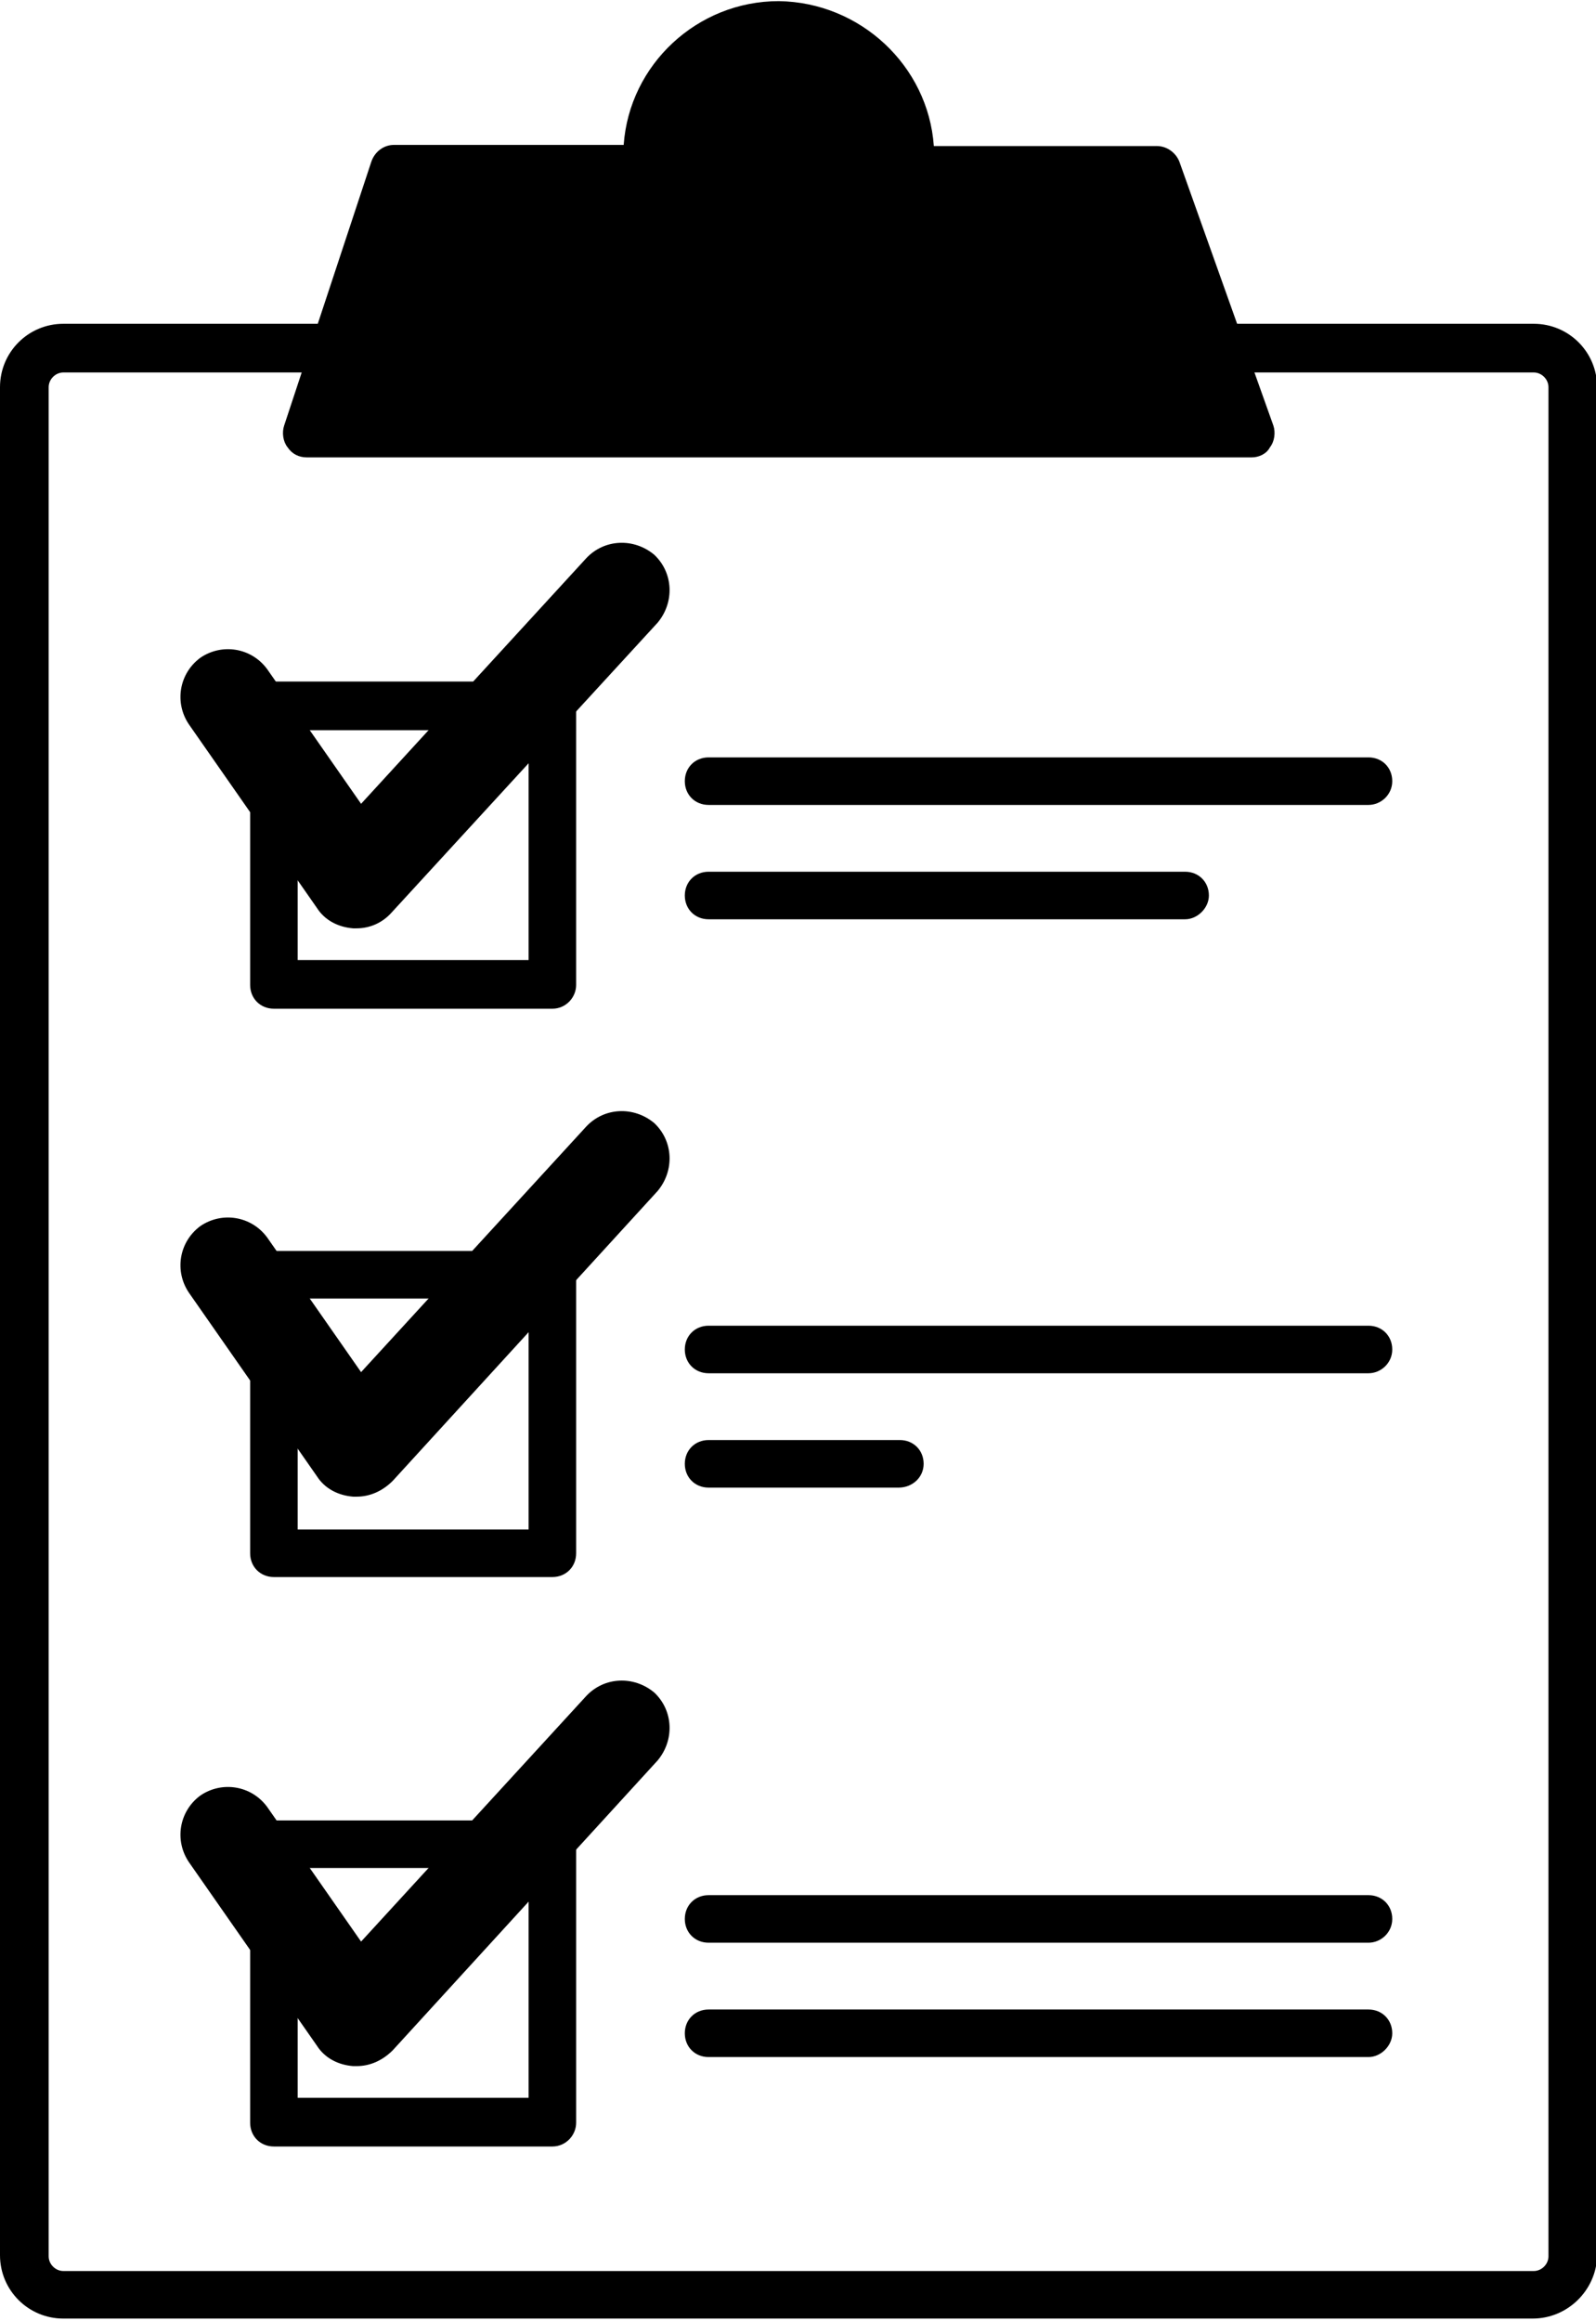
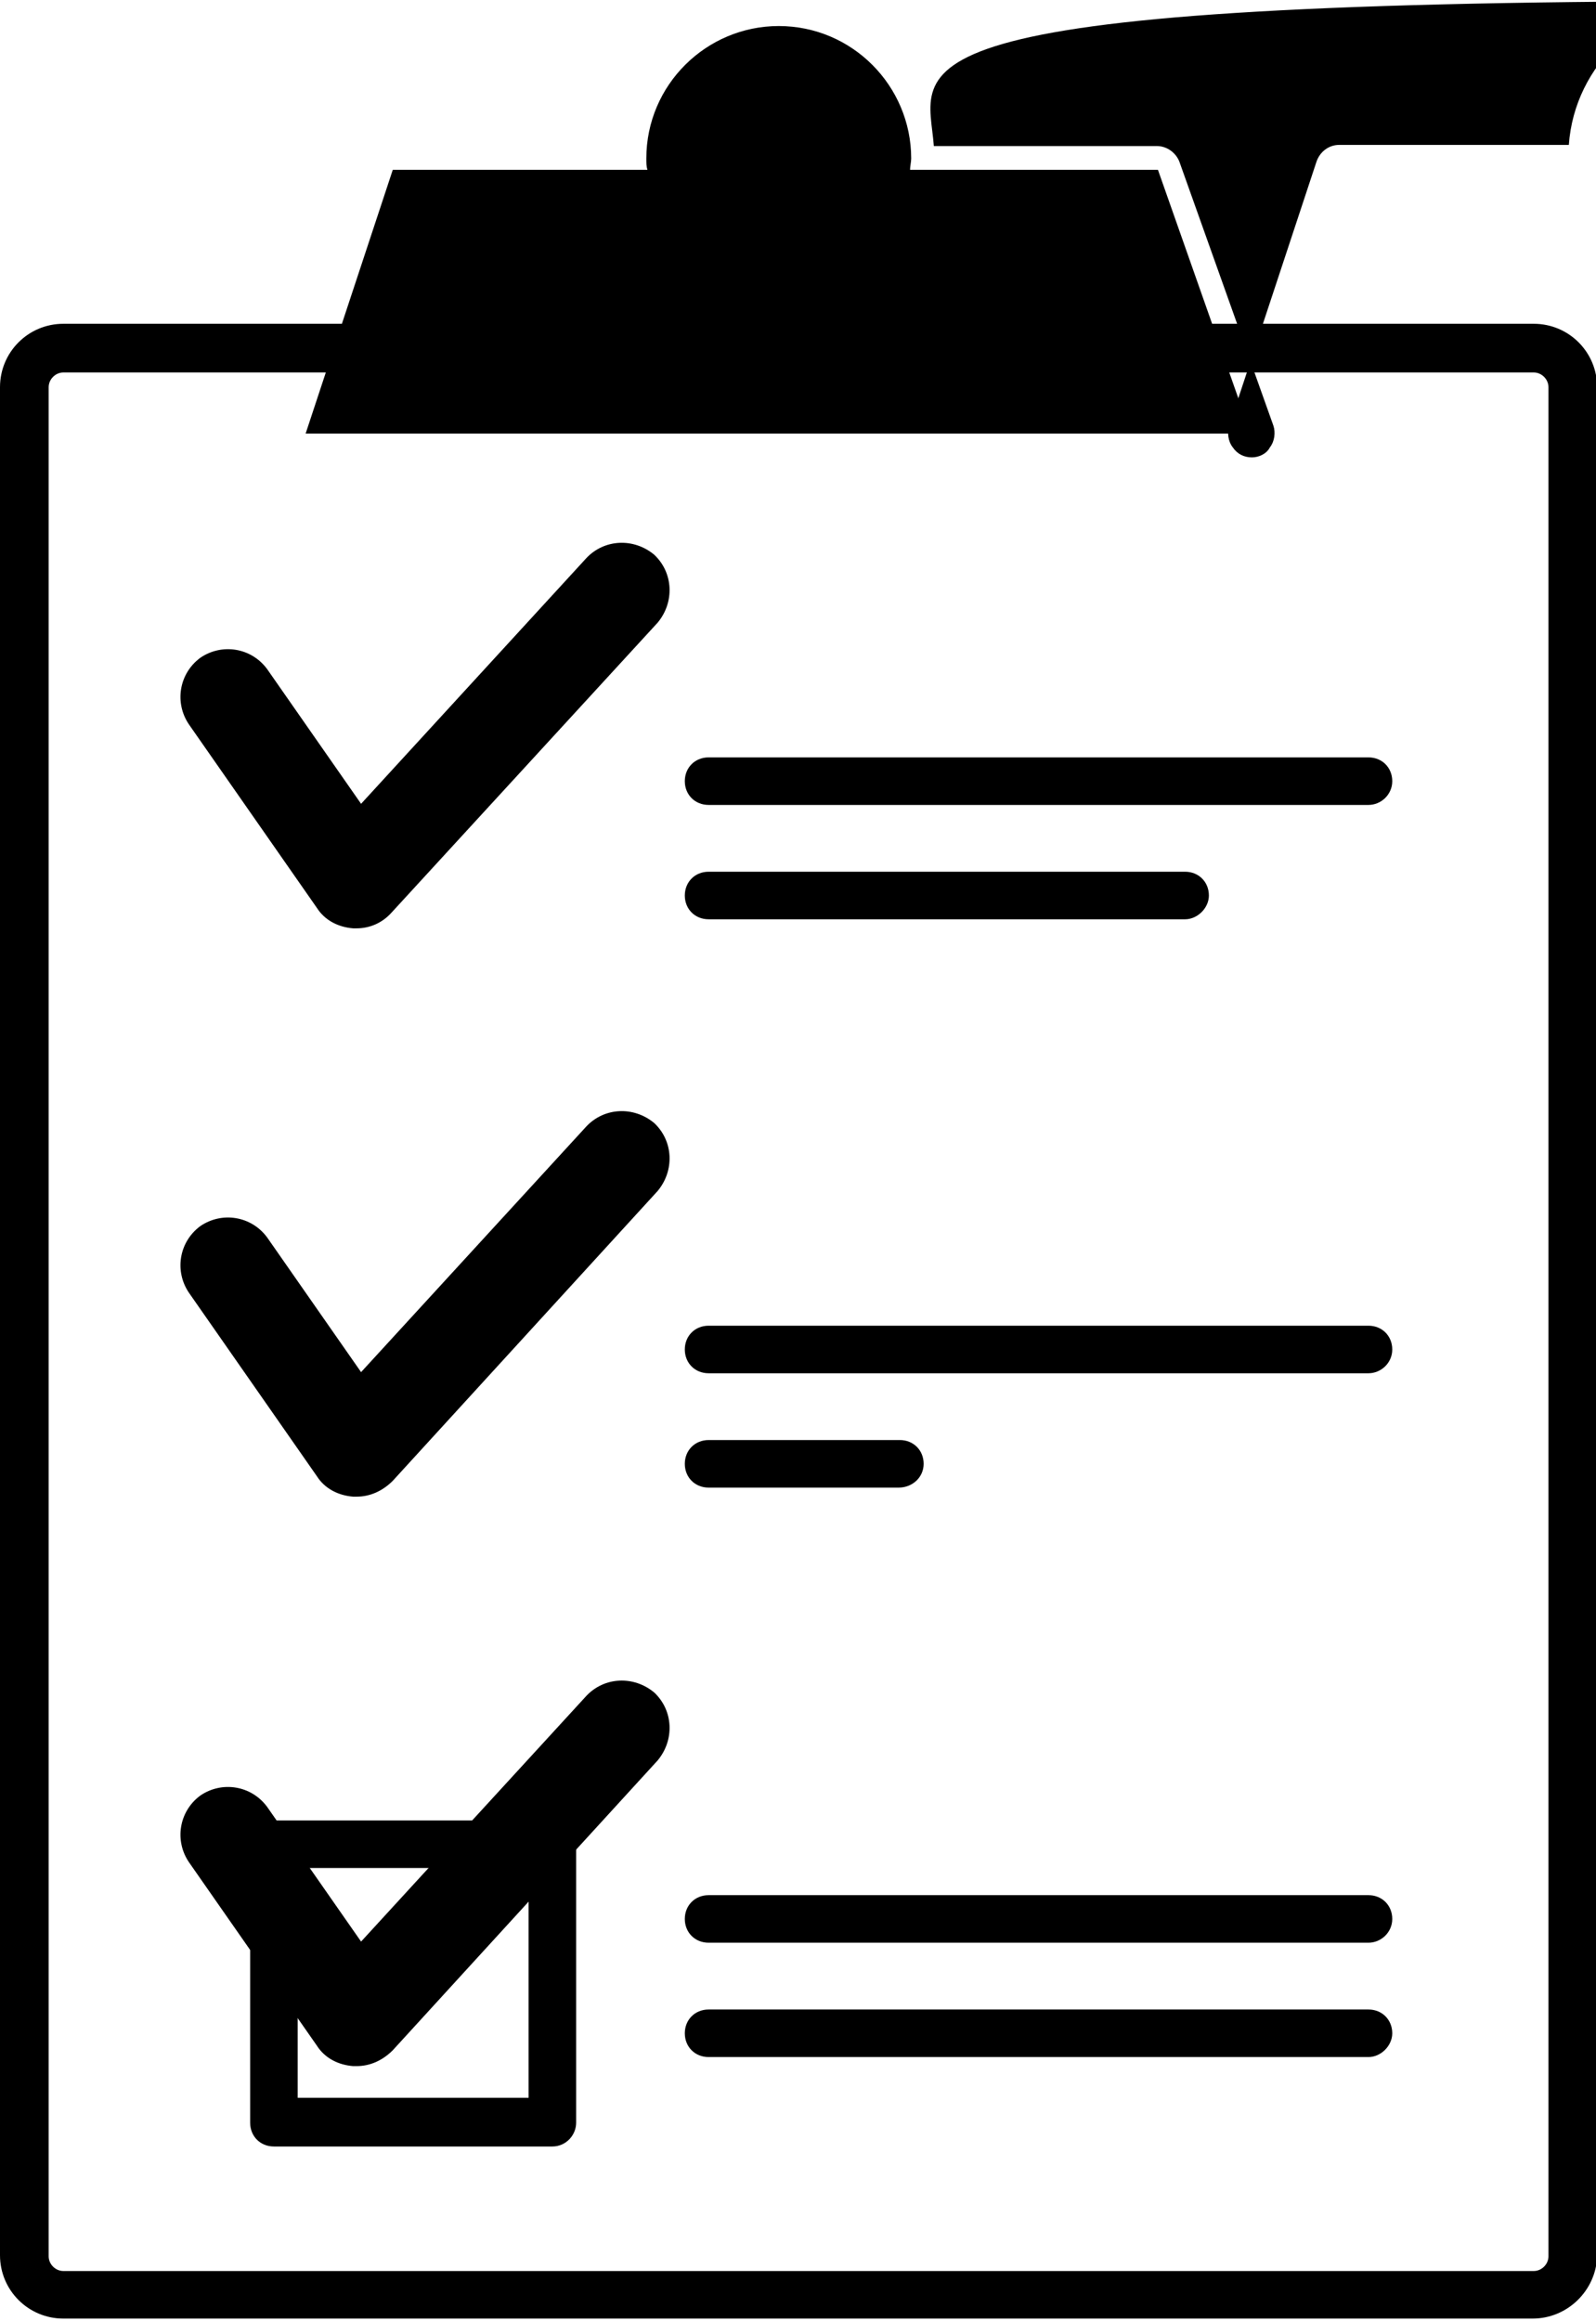
<svg xmlns="http://www.w3.org/2000/svg" version="1.1" id="レイヤー_1" x="0px" y="0px" viewBox="0 0 141 205" style="enable-background:new 0 0 141 205;" xml:space="preserve">
  <g>
    <g>
      <g>
-         <path d="M48.8,89.1H24.2c-1.2,0-2.1-0.9-2.1-2.1V62.3c0-1.2,0.9-2.1,2.1-2.1h24.6c1.2,0,2.1,0.9,2.1,2.1V87     C50.9,88.1,50,89.1,48.8,89.1z M26.3,84.8h20.4V64.5H26.3V84.8z" />
-       </g>
+         </g>
      <g>
        <path d="M31.5,82c-0.1,0-0.2,0-0.3,0c-1.3-0.1-2.5-0.7-3.2-1.8L16.7,64c-1.3-1.9-0.9-4.5,1-5.9c1.9-1.3,4.5-0.9,5.9,1L31.9,71     l19.9-21.7c1.6-1.7,4.2-1.8,6-0.3c1.7,1.6,1.8,4.2,0.3,6L34.6,80.6C33.8,81.5,32.7,82,31.5,82z" />
      </g>
      <g>
        <path d="M31.5,79.9c0,0-0.1,0-0.1,0c-0.6,0-1.2-0.4-1.6-0.9L18.4,62.8c-0.7-1-0.4-2.3,0.5-2.9c1-0.7,2.3-0.4,2.9,0.5l9.8,14.1     l21.6-23.7c0.8-0.9,2.1-0.9,3-0.1c0.9,0.8,0.9,2.1,0.1,3L33,79.2C32.6,79.6,32.1,79.9,31.5,79.9z" />
      </g>
      <g>
        <path d="M120.9,71.1H62.6c-1.2,0-2.1-0.9-2.1-2.1s0.9-2.1,2.1-2.1h58.3c1.2,0,2.1,0.9,2.1,2.1S122,71.1,120.9,71.1z" />
      </g>
      <g>
        <path d="M104.7,81.2H62.6c-1.2,0-2.1-0.9-2.1-2.1c0-1.2,0.9-2.1,2.1-2.1h42.1c1.2,0,2.1,0.9,2.1,2.1     C106.8,80.2,105.8,81.2,104.7,81.2z" />
      </g>
      <g>
-         <path d="M48.8,139.3H24.2c-1.2,0-2.1-0.9-2.1-2.1v-24.6c0-1.2,0.9-2.1,2.1-2.1h24.6c1.2,0,2.1,0.9,2.1,2.1v24.6     C50.9,138.4,50,139.3,48.8,139.3z M26.3,135.1h20.4v-20.4H26.3V135.1z" />
-       </g>
+         </g>
      <g>
        <path d="M31.5,132.2c-0.1,0-0.2,0-0.3,0c-1.3-0.1-2.5-0.7-3.2-1.8l-11.3-16.2c-1.3-1.9-0.9-4.5,1-5.9c1.9-1.3,4.5-0.9,5.9,1     l8.3,11.9l19.9-21.7c1.6-1.7,4.2-1.8,6-0.3c1.7,1.6,1.8,4.2,0.3,6l-23.4,25.6C33.8,131.7,32.7,132.2,31.5,132.2z" />
      </g>
      <g>
        <path d="M31.5,130.1c0,0-0.1,0-0.1,0c-0.6,0-1.2-0.4-1.6-0.9L18.4,113c-0.7-1-0.4-2.3,0.5-2.9c1-0.7,2.3-0.4,2.9,0.5l9.8,14.1     L53.3,101c0.8-0.9,2.1-0.9,3-0.1c0.9,0.8,0.9,2.1,0.1,3L33,129.4C32.6,129.9,32.1,130.1,31.5,130.1z" />
      </g>
      <g>
        <path d="M120.9,121.3H62.6c-1.2,0-2.1-0.9-2.1-2.1c0-1.2,0.9-2.1,2.1-2.1h58.3c1.2,0,2.1,0.9,2.1,2.1     C123,120.4,122,121.3,120.9,121.3z" />
      </g>
      <g>
        <path d="M79.4,131.4H62.6c-1.2,0-2.1-0.9-2.1-2.1c0-1.2,0.9-2.1,2.1-2.1h16.9c1.2,0,2.1,0.9,2.1,2.1     C81.6,130.5,80.6,131.4,79.4,131.4z" />
      </g>
      <g>
        <path d="M48.8,189.6H24.2c-1.2,0-2.1-0.9-2.1-2.1v-24.6c0-1.2,0.9-2.1,2.1-2.1h24.6c1.2,0,2.1,0.9,2.1,2.1v24.6     C50.9,188.6,50,189.6,48.8,189.6z M26.3,185.3h20.4V165H26.3V185.3z" />
      </g>
      <g>
        <path d="M31.5,182.5c-0.1,0-0.2,0-0.3,0c-1.3-0.1-2.5-0.7-3.2-1.8l-11.3-16.2c-1.3-1.9-0.9-4.5,1-5.9c1.9-1.3,4.5-0.9,5.9,1     l8.3,11.9l19.9-21.7c1.6-1.7,4.2-1.8,6-0.3c1.7,1.6,1.8,4.2,0.3,6l-23.4,25.6C33.8,182,32.7,182.5,31.5,182.5z" />
      </g>
      <g>
        <path d="M31.5,180.4c0,0-0.1,0-0.1,0c-0.6,0-1.2-0.4-1.6-0.9l-11.3-16.2c-0.7-1-0.4-2.3,0.5-2.9c1-0.7,2.3-0.4,2.9,0.5l9.8,14.1     l21.6-23.7c0.8-0.9,2.1-0.9,3-0.1c0.9,0.8,0.9,2.1,0.1,3L33,179.7C32.6,180.1,32.1,180.4,31.5,180.4z" />
      </g>
      <g>
        <path d="M120.9,171.6H62.6c-1.2,0-2.1-0.9-2.1-2.1s0.9-2.1,2.1-2.1h58.3c1.2,0,2.1,0.9,2.1,2.1S122,171.6,120.9,171.6z" />
      </g>
      <g>
        <path d="M120.9,181.7H62.6c-1.2,0-2.1-0.9-2.1-2.1c0-1.2,0.9-2.1,2.1-2.1h58.3c1.2,0,2.1,0.9,2.1,2.1     C123,180.7,122,181.7,120.9,181.7z" />
      </g>
    </g>
    <g>
      <path d="M135.4,204.8H5.6c-3.1,0-5.6-2.5-5.6-5.6V34.2c0-3.1,2.5-5.6,5.6-5.6h129.9c3.1,0,5.6,2.5,5.6,5.6v165.1    C141,202.3,138.5,204.8,135.4,204.8z M5.6,32.9c-0.7,0-1.3,0.6-1.3,1.3v165.1c0,0.7,0.6,1.3,1.3,1.3h129.9c0.7,0,1.3-0.6,1.3-1.3    V34.2c0-0.7-0.6-1.3-1.3-1.3H5.6z" />
    </g>
    <g>
      <path d="M102.3,15H80.4c0-0.3,0.1-0.7,0.1-1c0-6.4-5.2-11.7-11.7-11.7c-6.4,0-11.7,5.2-11.7,11.7c0,0.4,0,0.7,0.1,1H34.7    l-7.7,23.3h83.5L102.3,15z" />
-       <path d="M110.6,40.4H27.1c-0.7,0-1.3-0.3-1.7-0.9c-0.4-0.5-0.5-1.3-0.3-1.9l7.7-23.3c0.3-0.9,1.1-1.5,2-1.5h20.3    c0.5-7.1,6.5-12.7,13.7-12.7C76,0.2,82,5.8,82.5,12.9h19.7c0.9,0,1.7,0.6,2,1.4l8.3,23.3c0.2,0.6,0.1,1.4-0.3,1.9    C111.9,40.1,111.2,40.4,110.6,40.4z M30,36.2h77.6l-6.8-19.1H80.4c-0.6,0-1.2-0.2-1.6-0.7c-0.4-0.4-0.6-1-0.5-1.6    c0-0.3,0-0.6,0-0.9c0-5.3-4.3-9.6-9.6-9.6c-5.3,0-9.6,4.3-9.6,9.6c0,0.3,0,0.6,0,0.9c0.1,0.6-0.1,1.2-0.5,1.6    c-0.4,0.4-1,0.7-1.6,0.7H36.2L30,36.2z" />
+       <path d="M110.6,40.4c-0.7,0-1.3-0.3-1.7-0.9c-0.4-0.5-0.5-1.3-0.3-1.9l7.7-23.3c0.3-0.9,1.1-1.5,2-1.5h20.3    c0.5-7.1,6.5-12.7,13.7-12.7C76,0.2,82,5.8,82.5,12.9h19.7c0.9,0,1.7,0.6,2,1.4l8.3,23.3c0.2,0.6,0.1,1.4-0.3,1.9    C111.9,40.1,111.2,40.4,110.6,40.4z M30,36.2h77.6l-6.8-19.1H80.4c-0.6,0-1.2-0.2-1.6-0.7c-0.4-0.4-0.6-1-0.5-1.6    c0-0.3,0-0.6,0-0.9c0-5.3-4.3-9.6-9.6-9.6c-5.3,0-9.6,4.3-9.6,9.6c0,0.3,0,0.6,0,0.9c0.1,0.6-0.1,1.2-0.5,1.6    c-0.4,0.4-1,0.7-1.6,0.7H36.2L30,36.2z" />
    </g>
  </g>
</svg>